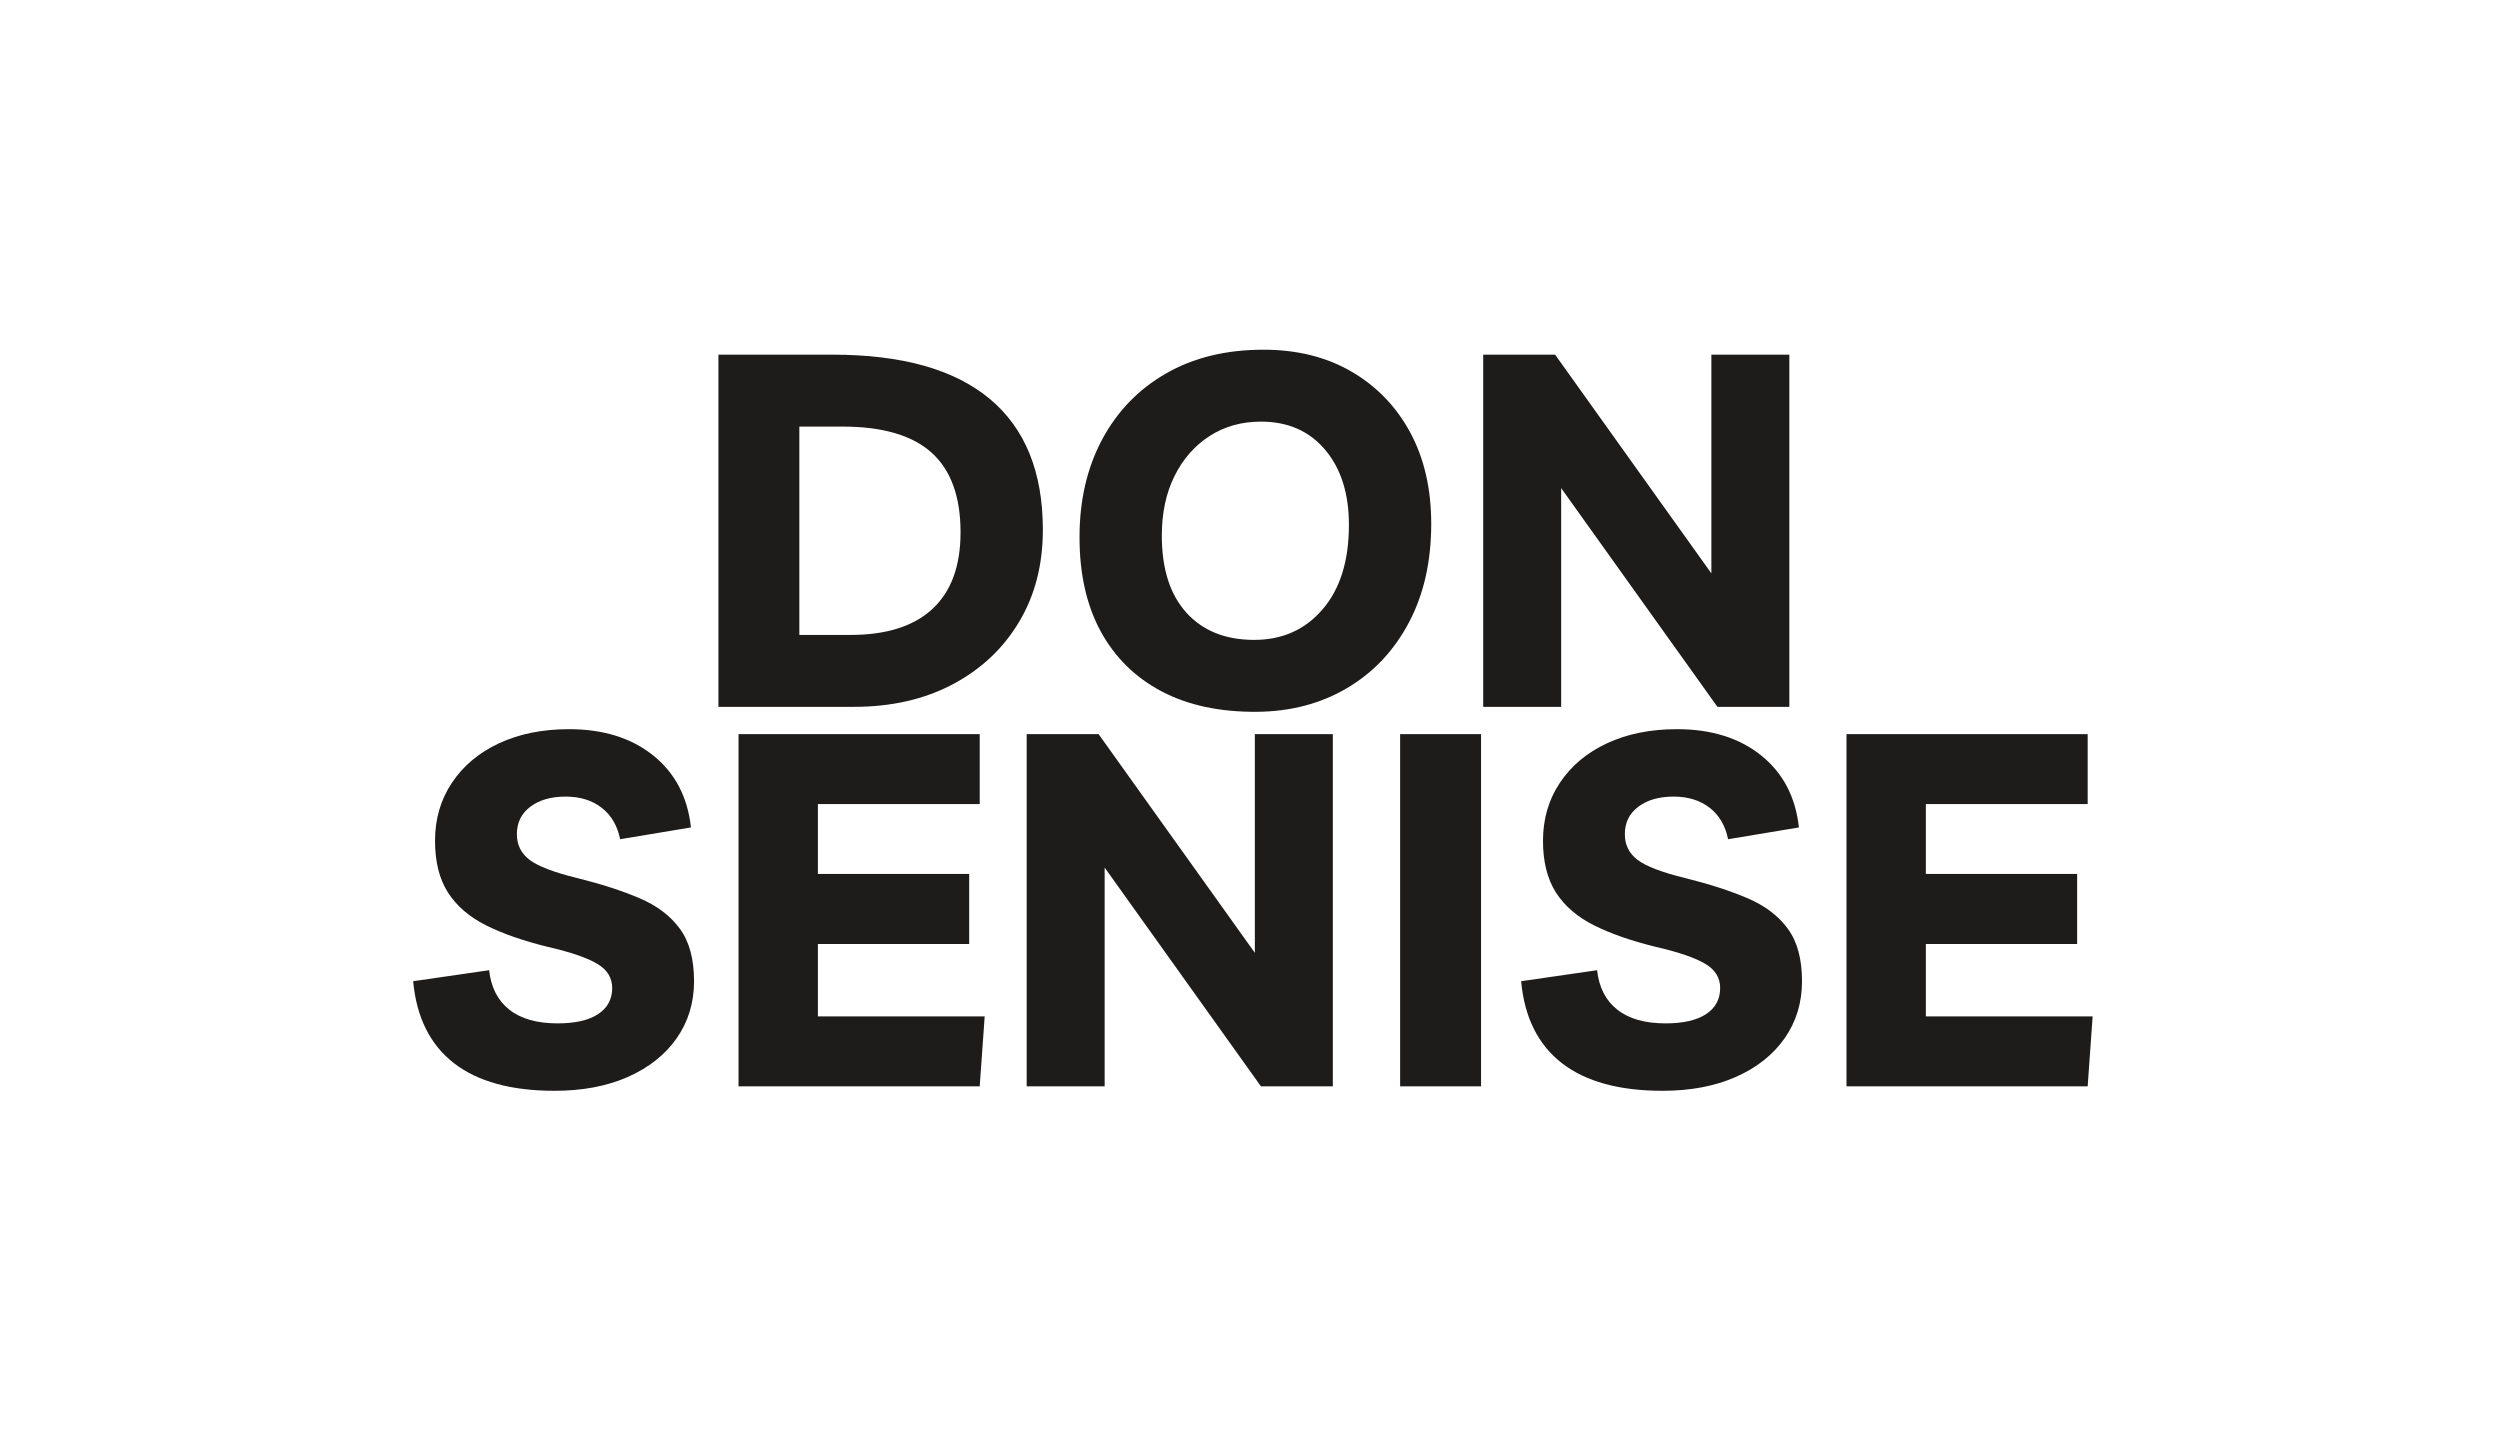
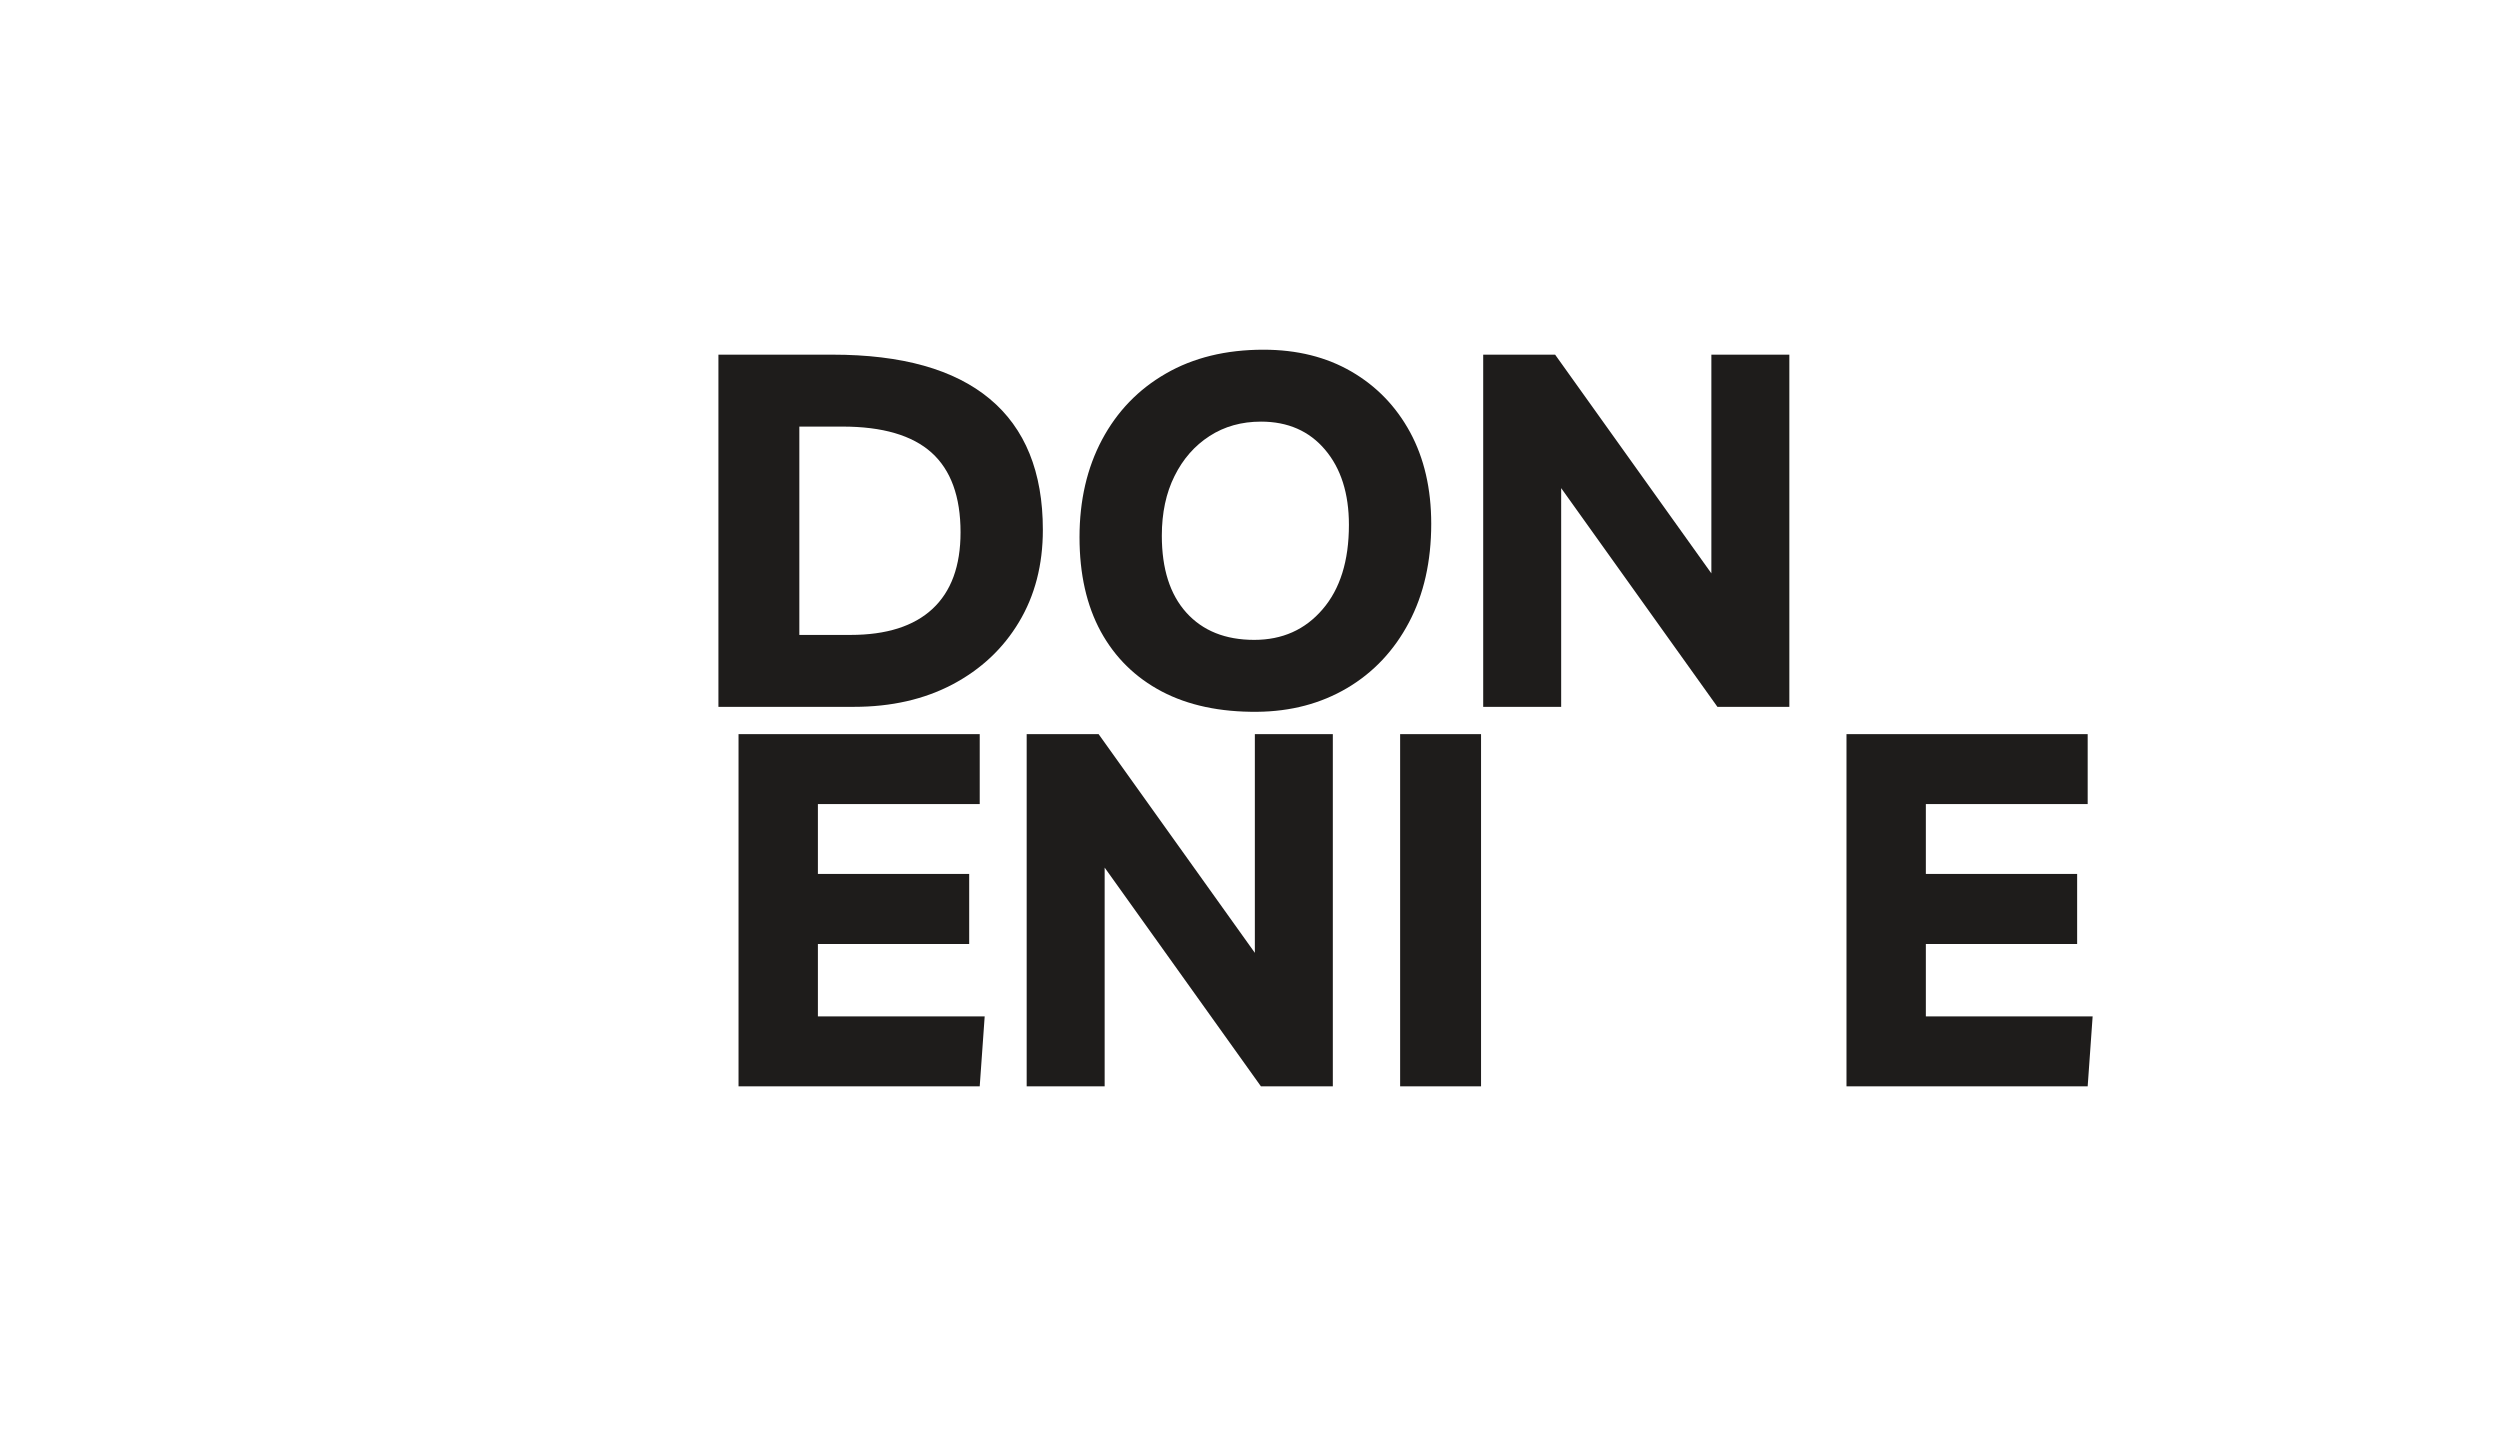
<svg xmlns="http://www.w3.org/2000/svg" viewBox="0 0 252 144" version="1.0">
  <path d="M3.344 0v-35.5h11.5c7 0 12.281 1.484 15.844 4.453 3.57 2.969 5.359 7.371 5.359 13.203 0 3.532-.805 6.633-2.406 9.297-1.594 2.668-3.825 4.762-6.688 6.281C24.086-.754 20.77 0 17 0zM11.5-7.25h5.156c3.625 0 6.38-.875 8.266-2.625 1.883-1.75 2.828-4.32 2.828-7.719 0-3.601-.977-6.281-2.922-8.031-1.95-1.75-4.945-2.625-8.984-2.625H11.5zm0 0" transform="translate(69.073 71.25)" fill="#1e1c1b" />
  <path d="M19.703.5c-3.742.031-6.945-.648-9.61-2.047-2.667-1.406-4.718-3.422-6.155-6.047-1.43-2.633-2.141-5.8-2.141-9.5 0-3.707.754-6.984 2.266-9.828C5.582-29.773 7.726-32 10.5-33.594 13.27-35.195 16.55-36 20.344-36c3.375 0 6.328.734 8.86 2.203 2.53 1.469 4.503 3.512 5.921 6.125 1.414 2.617 2.125 5.688 2.125 9.219 0 3.805-.75 7.121-2.25 9.953-1.5 2.836-3.578 5.04-6.234 6.61C26.117-.329 23.098.468 19.703.5zm-.297-7.25c2.832 0 5.13-1.023 6.89-3.078 1.77-2.05 2.657-4.89 2.657-8.516 0-3.164-.805-5.691-2.406-7.578-1.594-1.883-3.746-2.828-6.453-2.828-1.961 0-3.688.484-5.188 1.453-1.5.969-2.68 2.313-3.531 4.031-.855 1.711-1.281 3.715-1.281 6.016 0 3.336.82 5.918 2.469 7.75 1.656 1.836 3.937 2.75 6.843 2.75zm0 0" transform="translate(107.018 71.25)" fill="#1e1c1b" />
  <path d="M26.344-35.5h7.86V0h-7.25l-15.75-22.047V0h-7.86v-35.5h7.25l15.75 22.047zm0 0" transform="translate(146.162 71.25)" fill="#1e1c1b" />
-   <path d="M14.844.453c-4.367 0-7.75-.93-10.156-2.797C2.288-4.219.925-6.969.593-10.594l7.656-1.11c.195 1.743.879 3.071 2.047 3.985 1.164.918 2.785 1.375 4.86 1.375 1.757 0 3.113-.304 4.062-.922.957-.625 1.437-1.504 1.437-2.64 0-1.031-.5-1.844-1.5-2.438-1-.601-2.652-1.172-4.953-1.703-2.469-.601-4.555-1.328-6.25-2.172-1.7-.851-2.984-1.96-3.86-3.328-.866-1.363-1.296-3.098-1.296-5.203 0-2.195.566-4.145 1.703-5.844 1.133-1.707 2.719-3.035 4.75-3.984C11.281-35.523 13.629-36 16.297-36c3.469 0 6.3.887 8.5 2.656 2.195 1.762 3.46 4.18 3.797 7.25l-7.14 1.188c-.274-1.364-.892-2.422-1.86-3.172-.961-.75-2.172-1.125-3.64-1.125-1.47 0-2.657.344-3.563 1.031-.899.68-1.344 1.602-1.344 2.766 0 1.074.43 1.937 1.297 2.593.875.649 2.457 1.25 4.75 1.813 2.437.605 4.535 1.281 6.297 2.031 1.77.75 3.129 1.778 4.078 3.078.957 1.293 1.437 3.059 1.437 5.297 0 2.168-.586 4.086-1.75 5.75-1.168 1.668-2.812 2.969-4.937 3.907-2.117.93-4.574 1.39-7.375 1.39zm0 0" transform="translate(41.054 109.5)" fill="#1e1c1b" />
  <path d="M27.656-28.453H11.344v7.047h15.25v7.062h-15.25v7.297h16.812L27.656 0H3.344v-35.5h24.312zm0 0" transform="translate(71.1 109.5)" fill="#1e1c1b" />
  <path d="M26.344-35.5h7.86V0h-7.25l-15.75-22.047V0h-7.86v-35.5h7.25l15.75 22.047zm0 0" transform="translate(100.145 109.5)" fill="#1e1c1b" />
  <path d="M3.344 0v-35.5H11.5V0zm0 0" transform="translate(137.789 109.5)" fill="#1e1c1b" />
-   <path d="M14.844.453c-4.367 0-7.75-.93-10.156-2.797C2.288-4.219.925-6.969.593-10.594l7.656-1.11c.195 1.743.879 3.071 2.047 3.985 1.164.918 2.785 1.375 4.86 1.375 1.757 0 3.113-.304 4.062-.922.957-.625 1.437-1.504 1.437-2.64 0-1.031-.5-1.844-1.5-2.438-1-.601-2.652-1.172-4.953-1.703-2.469-.601-4.555-1.328-6.25-2.172-1.7-.851-2.984-1.96-3.86-3.328-.866-1.363-1.296-3.098-1.296-5.203 0-2.195.566-4.145 1.703-5.844 1.133-1.707 2.719-3.035 4.75-3.984C11.281-35.523 13.629-36 16.297-36c3.469 0 6.3.887 8.5 2.656 2.195 1.762 3.46 4.18 3.797 7.25l-7.14 1.188c-.274-1.364-.892-2.422-1.86-3.172-.961-.75-2.172-1.125-3.64-1.125-1.47 0-2.657.344-3.563 1.031-.899.68-1.344 1.602-1.344 2.766 0 1.074.43 1.937 1.297 2.593.875.649 2.457 1.25 4.75 1.813 2.437.605 4.535 1.281 6.297 2.031 1.77.75 3.129 1.778 4.078 3.078.957 1.293 1.437 3.059 1.437 5.297 0 2.168-.586 4.086-1.75 5.75-1.168 1.668-2.812 2.969-4.937 3.907-2.117.93-4.574 1.39-7.375 1.39zm0 0" transform="translate(152.737 109.5)" fill="#1e1c1b" />
  <path d="M27.656-28.453H11.344v7.047h15.25v7.062h-15.25v7.297h16.812L27.656 0H3.344v-35.5h24.312zm0 0" transform="translate(182.782 109.5)" fill="#1e1c1b" />
</svg>